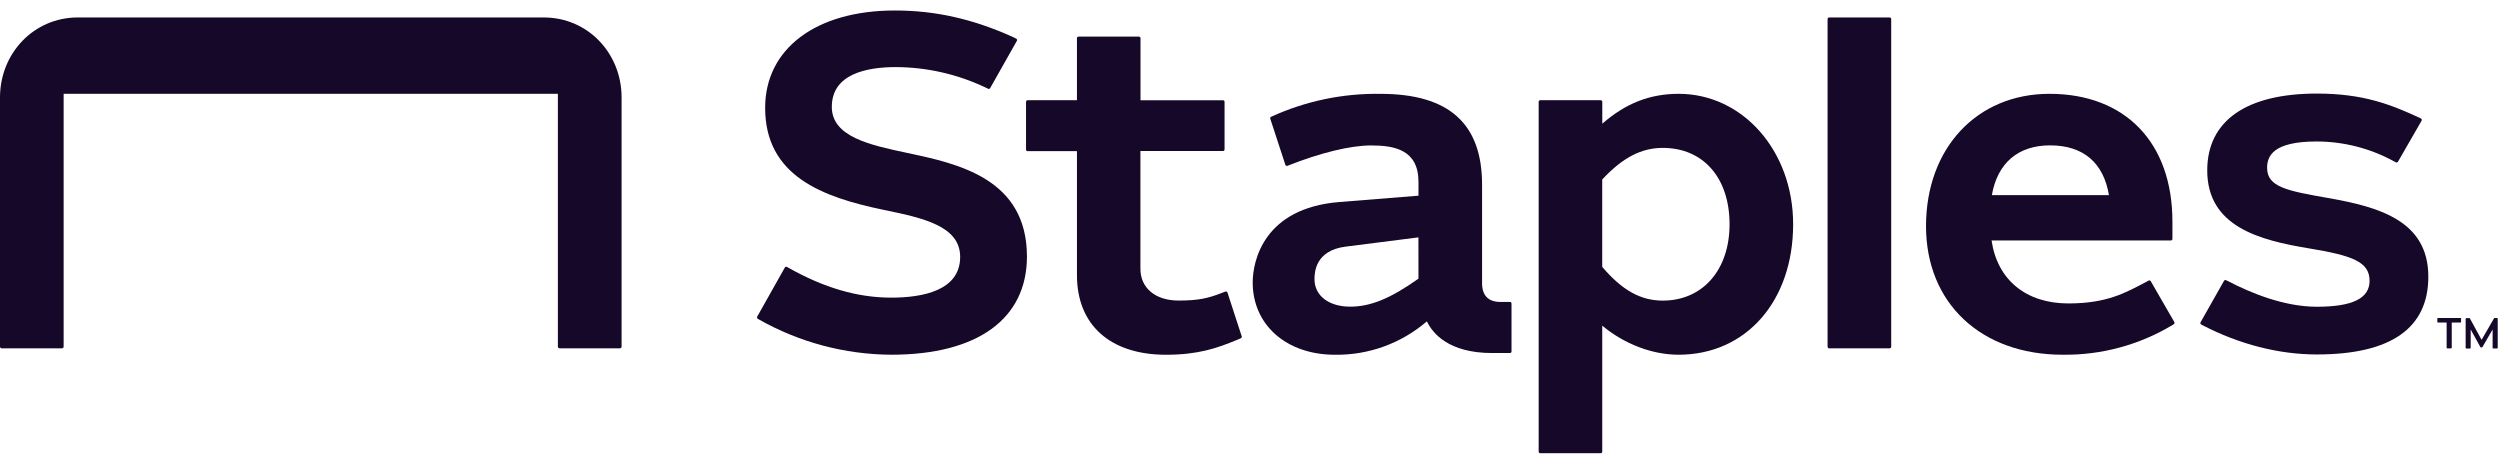
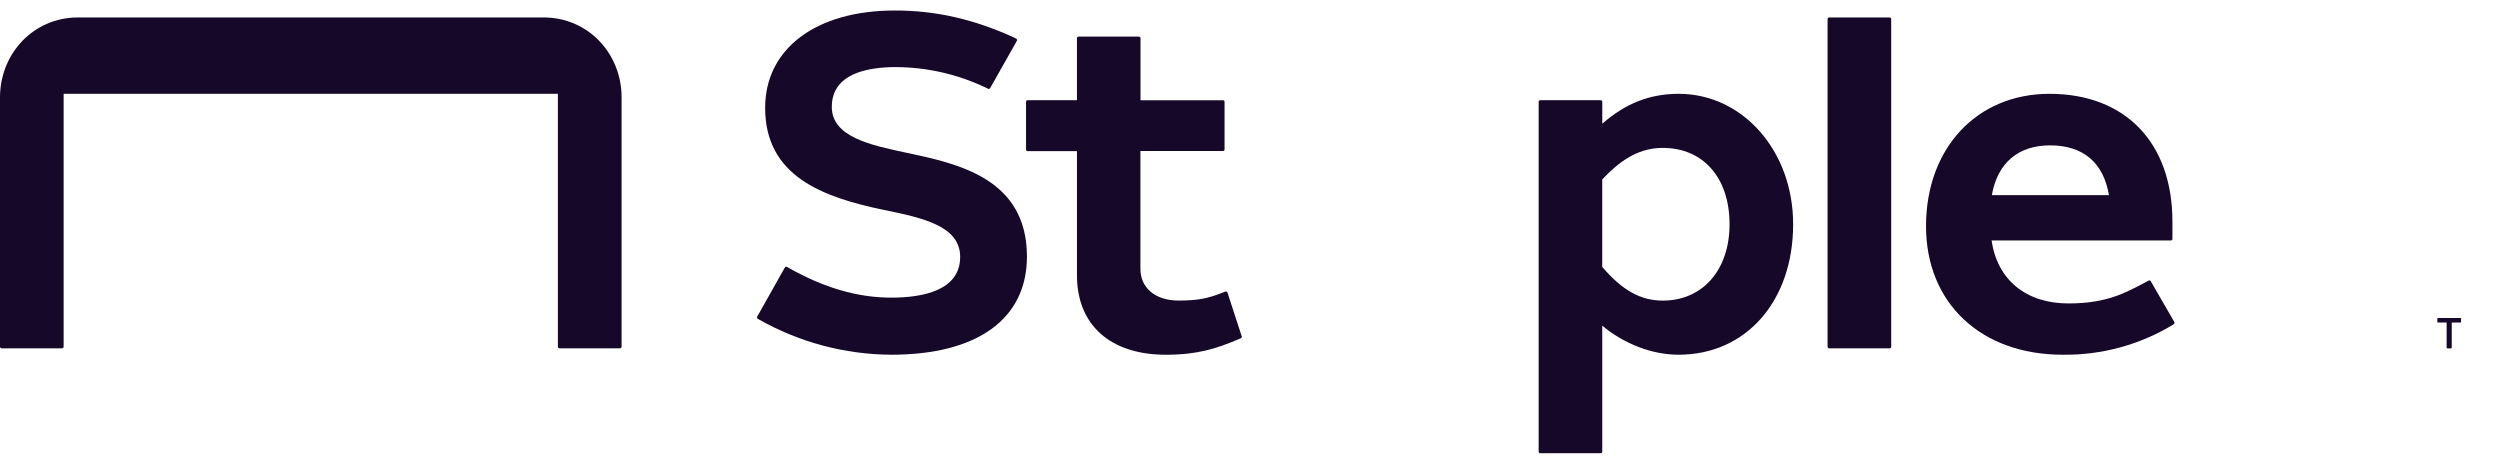
<svg xmlns="http://www.w3.org/2000/svg" width="152" height="28" viewBox="0 0 152 28" fill="none">
  <g clip-path="url(#clip0_470_1952)">
    <path d="M55.143 9.294C52.889 8.818 50.574 8.315 50.574 6.5C50.574 4.499 52.68 4.079 54.48 4.079C56.359 4.089 58.214 4.512 59.913 5.317L60.075 5.396C60.097 5.407 60.123 5.409 60.147 5.402C60.17 5.394 60.19 5.378 60.202 5.356L61.825 2.484C61.832 2.472 61.836 2.46 61.838 2.447C61.84 2.434 61.838 2.42 61.835 2.408C61.831 2.395 61.825 2.383 61.816 2.373C61.807 2.363 61.797 2.355 61.785 2.349L61.612 2.263C59.162 1.151 56.87 0.638 54.404 0.638C49.616 0.638 46.521 2.959 46.521 6.555C46.521 10.698 49.99 11.987 53.735 12.761C56.094 13.248 58.378 13.731 58.378 15.62C58.378 17.662 56.112 18.096 54.181 18.096C52.14 18.096 50.092 17.499 47.92 16.27L47.852 16.23C47.841 16.224 47.828 16.219 47.816 16.217C47.803 16.216 47.79 16.216 47.778 16.22C47.765 16.223 47.754 16.229 47.743 16.237C47.733 16.245 47.725 16.255 47.719 16.266L46.038 19.251C46.026 19.273 46.023 19.298 46.029 19.323C46.035 19.347 46.051 19.368 46.072 19.381L46.142 19.423C48.597 20.813 51.367 21.551 54.189 21.567C59.431 21.567 62.438 19.39 62.438 15.593C62.435 10.851 58.242 9.95 55.143 9.294Z" fill="#160828" />
    <path d="M74.63 17.788C74.625 17.776 74.619 17.764 74.61 17.754C74.601 17.744 74.591 17.736 74.579 17.731C74.567 17.725 74.554 17.722 74.541 17.721C74.528 17.721 74.515 17.723 74.503 17.728L74.289 17.81C73.449 18.135 72.87 18.274 71.658 18.274C70.252 18.274 69.337 17.514 69.337 16.34V9.182H74.356C74.368 9.183 74.381 9.18 74.393 9.176C74.405 9.171 74.415 9.164 74.424 9.155C74.434 9.146 74.441 9.135 74.446 9.124C74.451 9.112 74.453 9.099 74.453 9.087V6.191C74.453 6.166 74.443 6.141 74.425 6.123C74.407 6.105 74.383 6.095 74.357 6.095H69.343V2.323C69.343 2.297 69.333 2.273 69.315 2.255C69.297 2.237 69.273 2.227 69.247 2.227H65.574C65.561 2.227 65.548 2.229 65.537 2.234C65.525 2.239 65.514 2.246 65.505 2.255C65.496 2.264 65.489 2.275 65.485 2.287C65.48 2.299 65.478 2.311 65.478 2.324V6.094H62.479C62.466 6.094 62.453 6.096 62.442 6.101C62.43 6.106 62.419 6.113 62.41 6.122C62.401 6.131 62.394 6.142 62.39 6.154C62.385 6.166 62.383 6.178 62.383 6.191V9.093C62.383 9.106 62.385 9.118 62.39 9.13C62.395 9.142 62.402 9.153 62.411 9.162C62.42 9.171 62.431 9.178 62.443 9.183C62.455 9.188 62.468 9.19 62.48 9.19H65.479V16.733C65.479 19.761 67.505 21.569 70.895 21.569C72.865 21.569 74.017 21.159 75.216 20.663L75.444 20.566C75.466 20.556 75.483 20.538 75.493 20.516C75.502 20.494 75.504 20.47 75.496 20.447L74.63 17.788Z" fill="#160828" />
    <path d="M33.053 1.061H4.734C2.05 1.061 0 3.241 0 5.929V21.074C0 21.102 0.011 21.128 0.03 21.147C0.05 21.167 0.076 21.178 0.104 21.178H3.765C3.793 21.178 3.819 21.167 3.838 21.147C3.858 21.128 3.869 21.102 3.869 21.074V5.703H33.919V21.074C33.919 21.102 33.93 21.128 33.95 21.147C33.969 21.167 33.995 21.178 34.023 21.178H37.689C37.716 21.178 37.743 21.167 37.762 21.147C37.782 21.128 37.793 21.102 37.793 21.074V5.929C37.793 3.241 35.747 1.061 33.053 1.061Z" fill="#160828" />
-     <path d="M91.794 18.357H91.212C90.492 18.357 90.11 17.964 90.11 17.223V11.231C90.11 7.517 88.098 5.706 83.939 5.706C81.644 5.669 79.371 6.145 77.284 7.099C77.263 7.108 77.245 7.126 77.236 7.148C77.226 7.169 77.224 7.194 77.232 7.216L78.15 10.021C78.154 10.033 78.16 10.044 78.169 10.054C78.178 10.064 78.188 10.072 78.2 10.078C78.212 10.083 78.225 10.086 78.238 10.087C78.251 10.088 78.264 10.085 78.276 10.081C80.299 9.281 82.103 8.843 83.363 8.843C84.793 8.843 86.244 9.108 86.244 11.063V11.898C86.244 11.898 86.017 11.915 81.425 12.284C76.834 12.654 76.164 15.87 76.164 17.173C76.164 19.76 78.219 21.569 81.162 21.569C83.212 21.598 85.201 20.876 86.754 19.538C87.097 20.257 88.069 21.464 90.72 21.464H91.803C91.816 21.464 91.828 21.462 91.84 21.457C91.852 21.453 91.863 21.445 91.872 21.437C91.881 21.428 91.888 21.417 91.893 21.405C91.898 21.394 91.9 21.381 91.9 21.368V18.453C91.9 18.439 91.898 18.426 91.892 18.413C91.887 18.401 91.879 18.39 91.869 18.381C91.859 18.372 91.847 18.365 91.834 18.361C91.821 18.357 91.807 18.355 91.794 18.357ZM86.243 16.942C84.541 18.148 83.331 18.645 82.088 18.645C80.794 18.645 79.921 17.976 79.921 16.981C79.921 16.559 79.971 15.231 81.808 14.996C83.645 14.761 86.24 14.432 86.24 14.432L86.243 16.942Z" fill="#160828" />
-     <path d="M141.539 12.037C139.063 11.602 137.84 11.373 137.84 10.208C137.84 9.516 138.168 8.602 140.845 8.602C142.496 8.603 144.119 9.02 145.565 9.815L145.669 9.869C145.691 9.881 145.716 9.883 145.74 9.876C145.764 9.869 145.785 9.853 145.797 9.832L147.233 7.338C147.24 7.326 147.244 7.313 147.246 7.3C147.247 7.287 147.246 7.274 147.242 7.261C147.238 7.248 147.231 7.237 147.223 7.227C147.214 7.217 147.203 7.209 147.191 7.203L147.071 7.144C145.338 6.347 143.676 5.689 140.865 5.689C136.568 5.689 134.2 7.348 134.2 10.36C134.2 13.786 137.385 14.603 140.369 15.098C143.009 15.536 144.07 15.908 144.07 17.073C144.07 18.134 143.047 18.65 140.862 18.65C138.851 18.65 136.803 17.795 135.432 17.077L135.346 17.036C135.323 17.025 135.298 17.023 135.274 17.031C135.251 17.038 135.231 17.054 135.219 17.076L133.793 19.595C133.787 19.606 133.783 19.619 133.781 19.631C133.78 19.644 133.781 19.657 133.784 19.669C133.788 19.682 133.794 19.693 133.802 19.703C133.81 19.713 133.819 19.722 133.831 19.728L133.916 19.775C136.16 20.937 138.558 21.551 140.862 21.551C145.361 21.551 147.642 19.962 147.642 16.825C147.643 13.407 144.624 12.579 141.539 12.037Z" fill="#160828" />
    <path d="M102.062 5.704C100.315 5.704 98.838 6.281 97.419 7.521V6.188C97.419 6.163 97.409 6.139 97.391 6.121C97.373 6.103 97.349 6.093 97.323 6.093H93.647C93.634 6.093 93.621 6.095 93.61 6.1C93.598 6.105 93.587 6.112 93.578 6.121C93.569 6.13 93.562 6.141 93.558 6.153C93.553 6.165 93.551 6.177 93.551 6.19V27.459C93.551 27.471 93.553 27.484 93.558 27.496C93.563 27.508 93.57 27.519 93.579 27.528C93.588 27.537 93.599 27.544 93.611 27.549C93.623 27.554 93.635 27.556 93.648 27.556H97.319C97.332 27.556 97.344 27.554 97.356 27.549C97.368 27.544 97.379 27.538 97.388 27.529C97.397 27.52 97.404 27.509 97.409 27.497C97.414 27.485 97.416 27.473 97.416 27.46V19.8C98.767 20.924 100.459 21.567 102.059 21.567C106.163 21.567 109.023 18.307 109.023 13.636C109.026 9.187 105.966 5.704 102.062 5.704ZM101.095 18.277C99.751 18.277 98.619 17.645 97.415 16.225V10.913C98.653 9.584 99.793 8.992 101.095 8.992C103.563 8.992 105.157 10.815 105.157 13.635C105.157 16.411 103.524 18.277 101.095 18.277Z" fill="#160828" />
    <path d="M114.888 1.061H111.214C111.16 1.061 111.117 1.104 111.117 1.158V21.08C111.117 21.134 111.16 21.178 111.214 21.178H114.888C114.942 21.178 114.985 21.134 114.985 21.08V1.158C114.985 1.104 114.942 1.061 114.888 1.061Z" fill="#160828" />
    <path d="M130.766 17.097C130.754 17.075 130.733 17.059 130.709 17.052C130.685 17.045 130.659 17.048 130.636 17.059L130.511 17.128C129.259 17.785 128.129 18.449 125.757 18.449C123.184 18.449 121.437 17.018 121.087 14.621H131.986C131.998 14.621 132.011 14.619 132.023 14.614C132.035 14.609 132.046 14.602 132.055 14.593C132.064 14.584 132.071 14.574 132.076 14.562C132.081 14.55 132.083 14.537 132.083 14.525V13.471C132.083 8.674 129.219 5.704 124.607 5.704C120.189 5.704 117.102 9.013 117.102 13.751C117.102 18.426 120.44 21.567 125.407 21.567C127.765 21.599 130.084 20.97 132.103 19.752L132.168 19.71C132.189 19.697 132.204 19.676 132.21 19.651C132.215 19.627 132.212 19.602 132.199 19.58L130.766 17.097ZM124.643 8.838C126.655 8.838 127.893 9.884 128.224 11.865H121.105C121.446 9.91 122.702 8.838 124.643 8.838Z" fill="#160828" />
-     <path d="M151.827 19.333H151.672C151.665 19.333 151.658 19.335 151.652 19.338C151.646 19.342 151.641 19.347 151.638 19.353L150.88 20.662L150.171 19.361C150.168 19.355 150.162 19.349 150.156 19.346C150.15 19.342 150.143 19.341 150.136 19.341H149.951C149.941 19.341 149.93 19.345 149.923 19.352C149.915 19.36 149.911 19.37 149.911 19.381V21.15C149.911 21.16 149.915 21.171 149.923 21.178C149.93 21.186 149.941 21.19 149.951 21.19H150.177C150.188 21.19 150.198 21.186 150.206 21.178C150.213 21.171 150.218 21.16 150.218 21.15V20.034L150.807 21.102C150.811 21.108 150.816 21.113 150.822 21.116C150.827 21.12 150.834 21.122 150.841 21.122H150.898C150.905 21.122 150.912 21.12 150.918 21.116C150.924 21.113 150.929 21.108 150.932 21.102L151.551 20.031V21.148C151.551 21.159 151.556 21.169 151.563 21.177C151.571 21.184 151.581 21.188 151.592 21.188H151.821C151.831 21.188 151.842 21.184 151.849 21.177C151.857 21.169 151.861 21.159 151.861 21.148V19.373C151.861 19.364 151.858 19.354 151.851 19.347C151.845 19.339 151.836 19.334 151.827 19.333Z" fill="#160828" />
    <path d="M149.591 19.333H148.231C148.22 19.333 148.21 19.337 148.202 19.345C148.195 19.352 148.19 19.363 148.19 19.373V19.571C148.19 19.582 148.195 19.592 148.202 19.6C148.21 19.607 148.22 19.612 148.231 19.612H148.755V21.142C148.755 21.153 148.76 21.163 148.767 21.171C148.775 21.178 148.785 21.182 148.795 21.182H149.026C149.037 21.182 149.047 21.178 149.055 21.171C149.062 21.163 149.066 21.153 149.066 21.142V19.612H149.594C149.605 19.612 149.615 19.607 149.622 19.6C149.63 19.592 149.634 19.582 149.634 19.571V19.373C149.634 19.368 149.633 19.362 149.631 19.357C149.629 19.352 149.625 19.348 149.621 19.344C149.617 19.34 149.612 19.337 149.607 19.335C149.602 19.333 149.596 19.333 149.591 19.333Z" fill="#160828" />
  </g>
  <defs>
    <clipPath id="clip0_470_1952">
      <rect width="151.865" height="26.92" fill="white" transform="translate(0 0.635)" />
    </clipPath>
  </defs>
</svg>